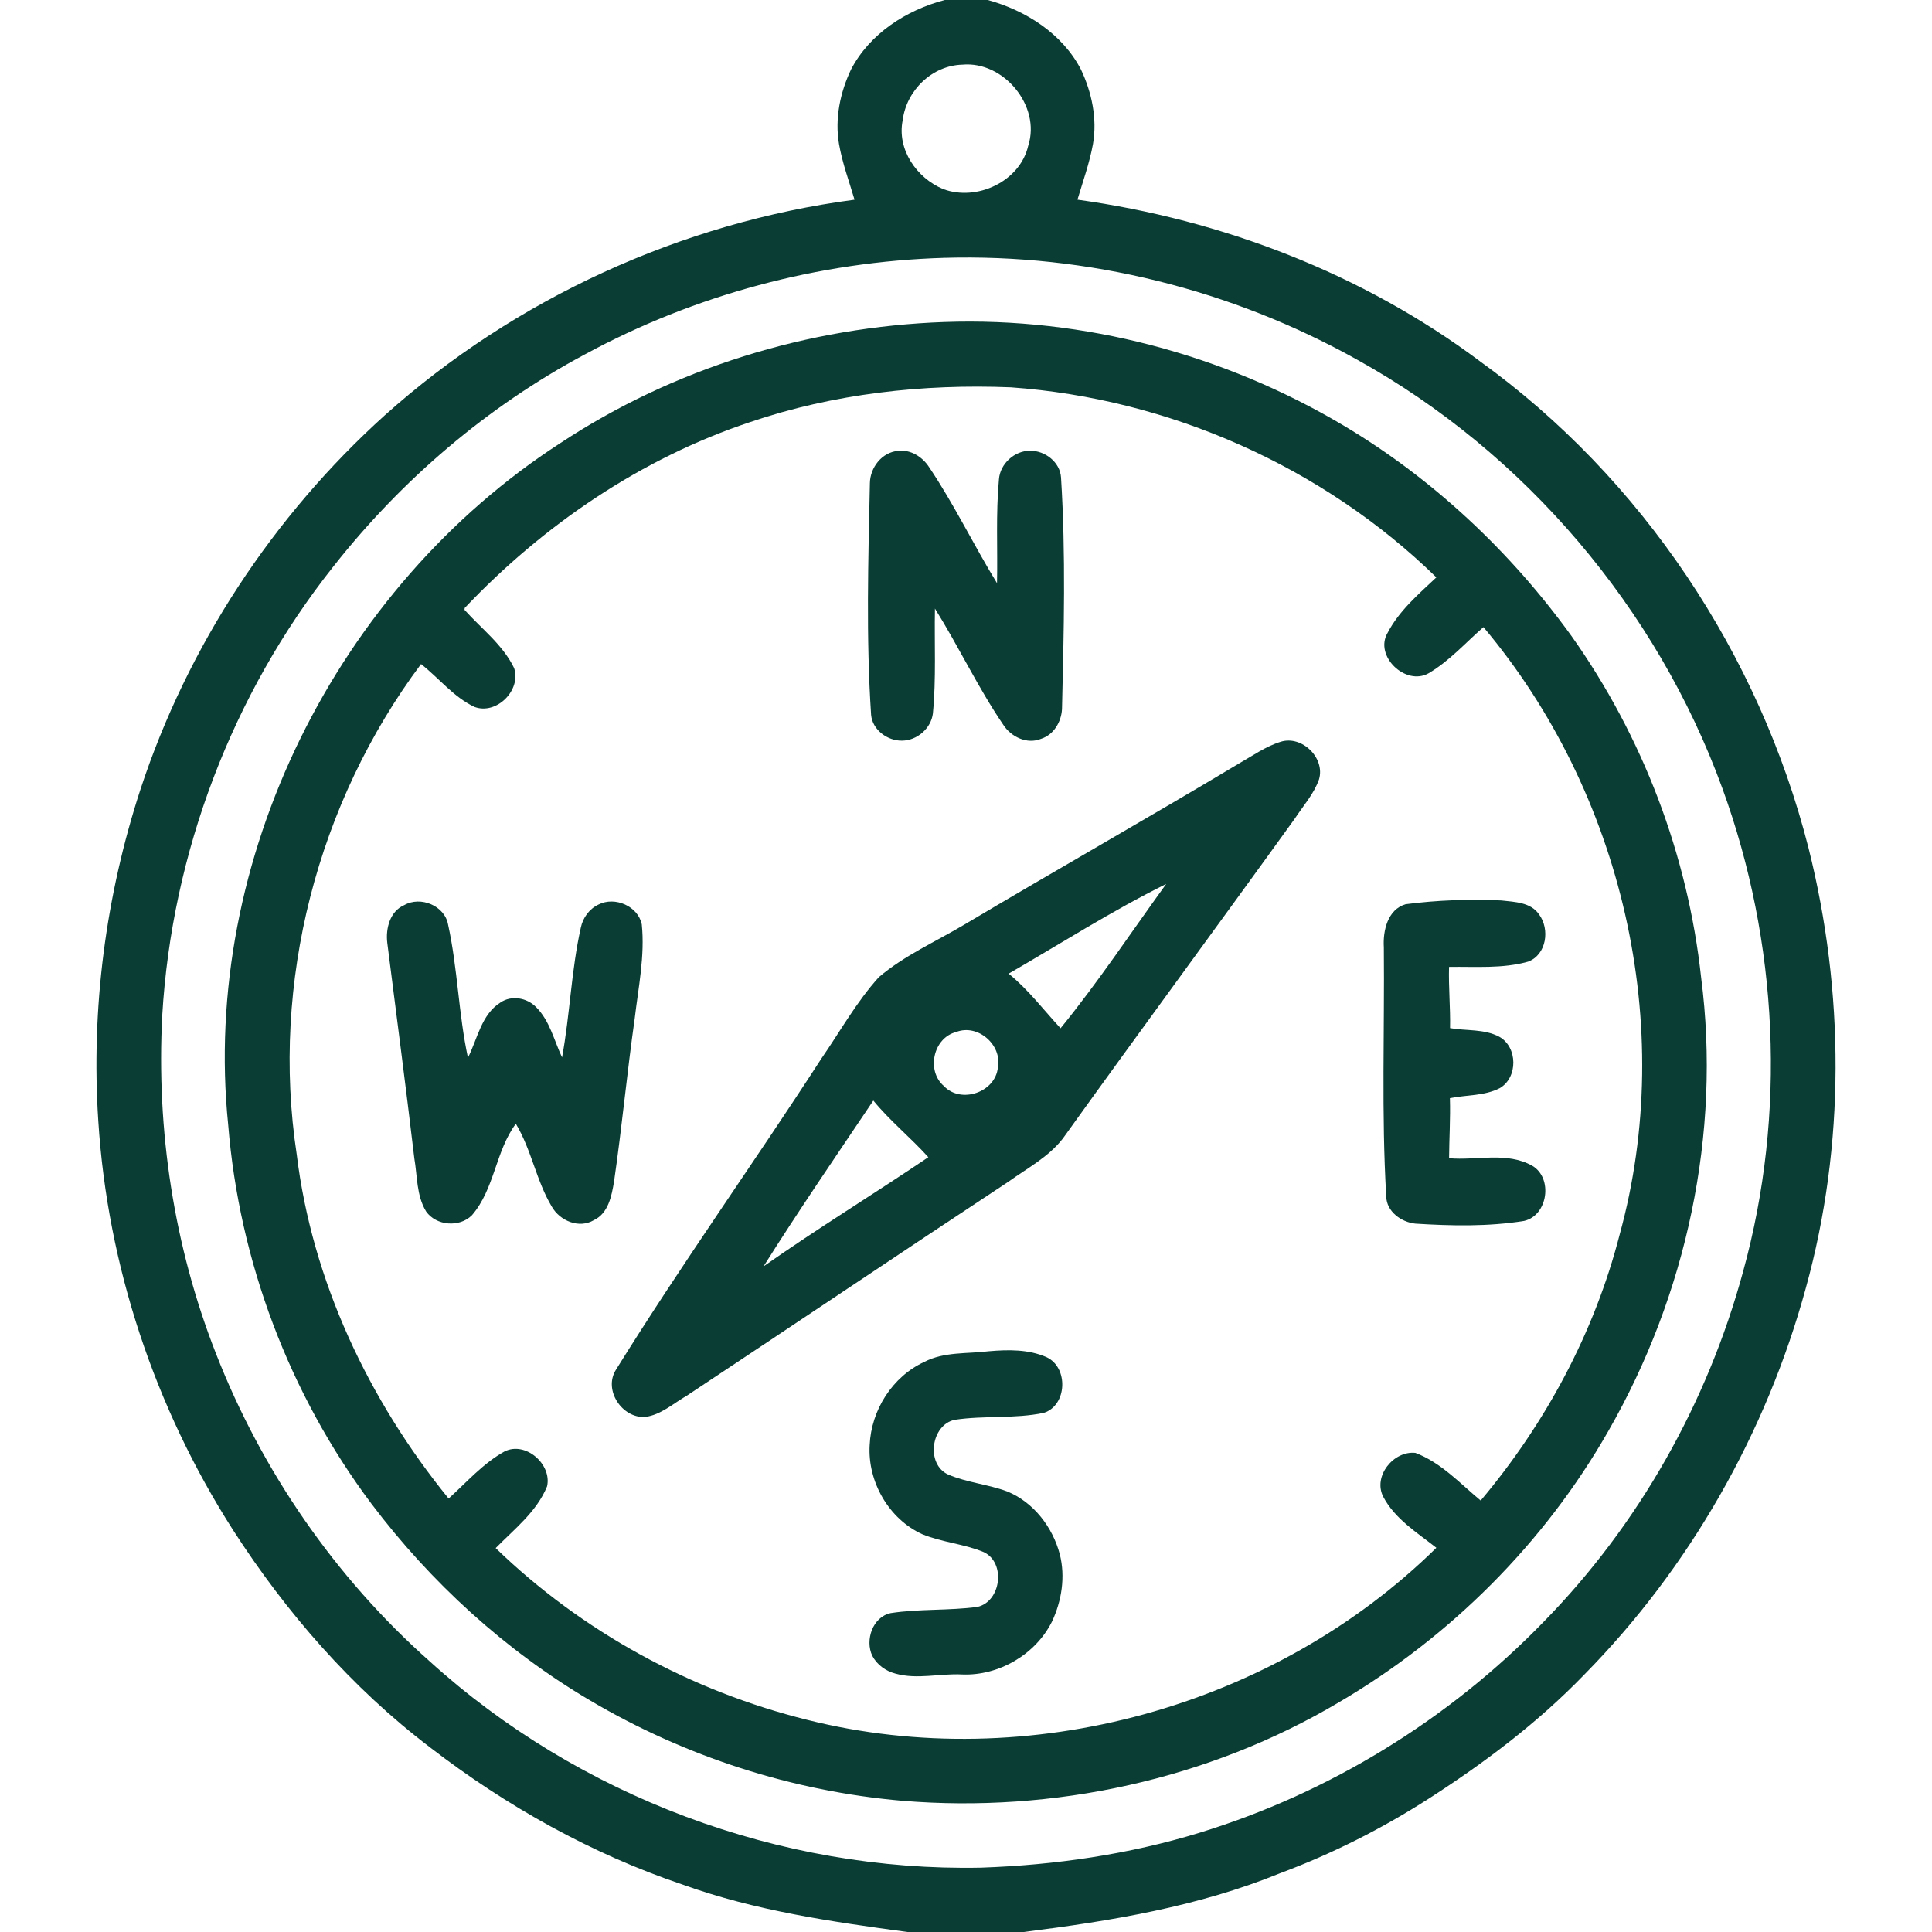
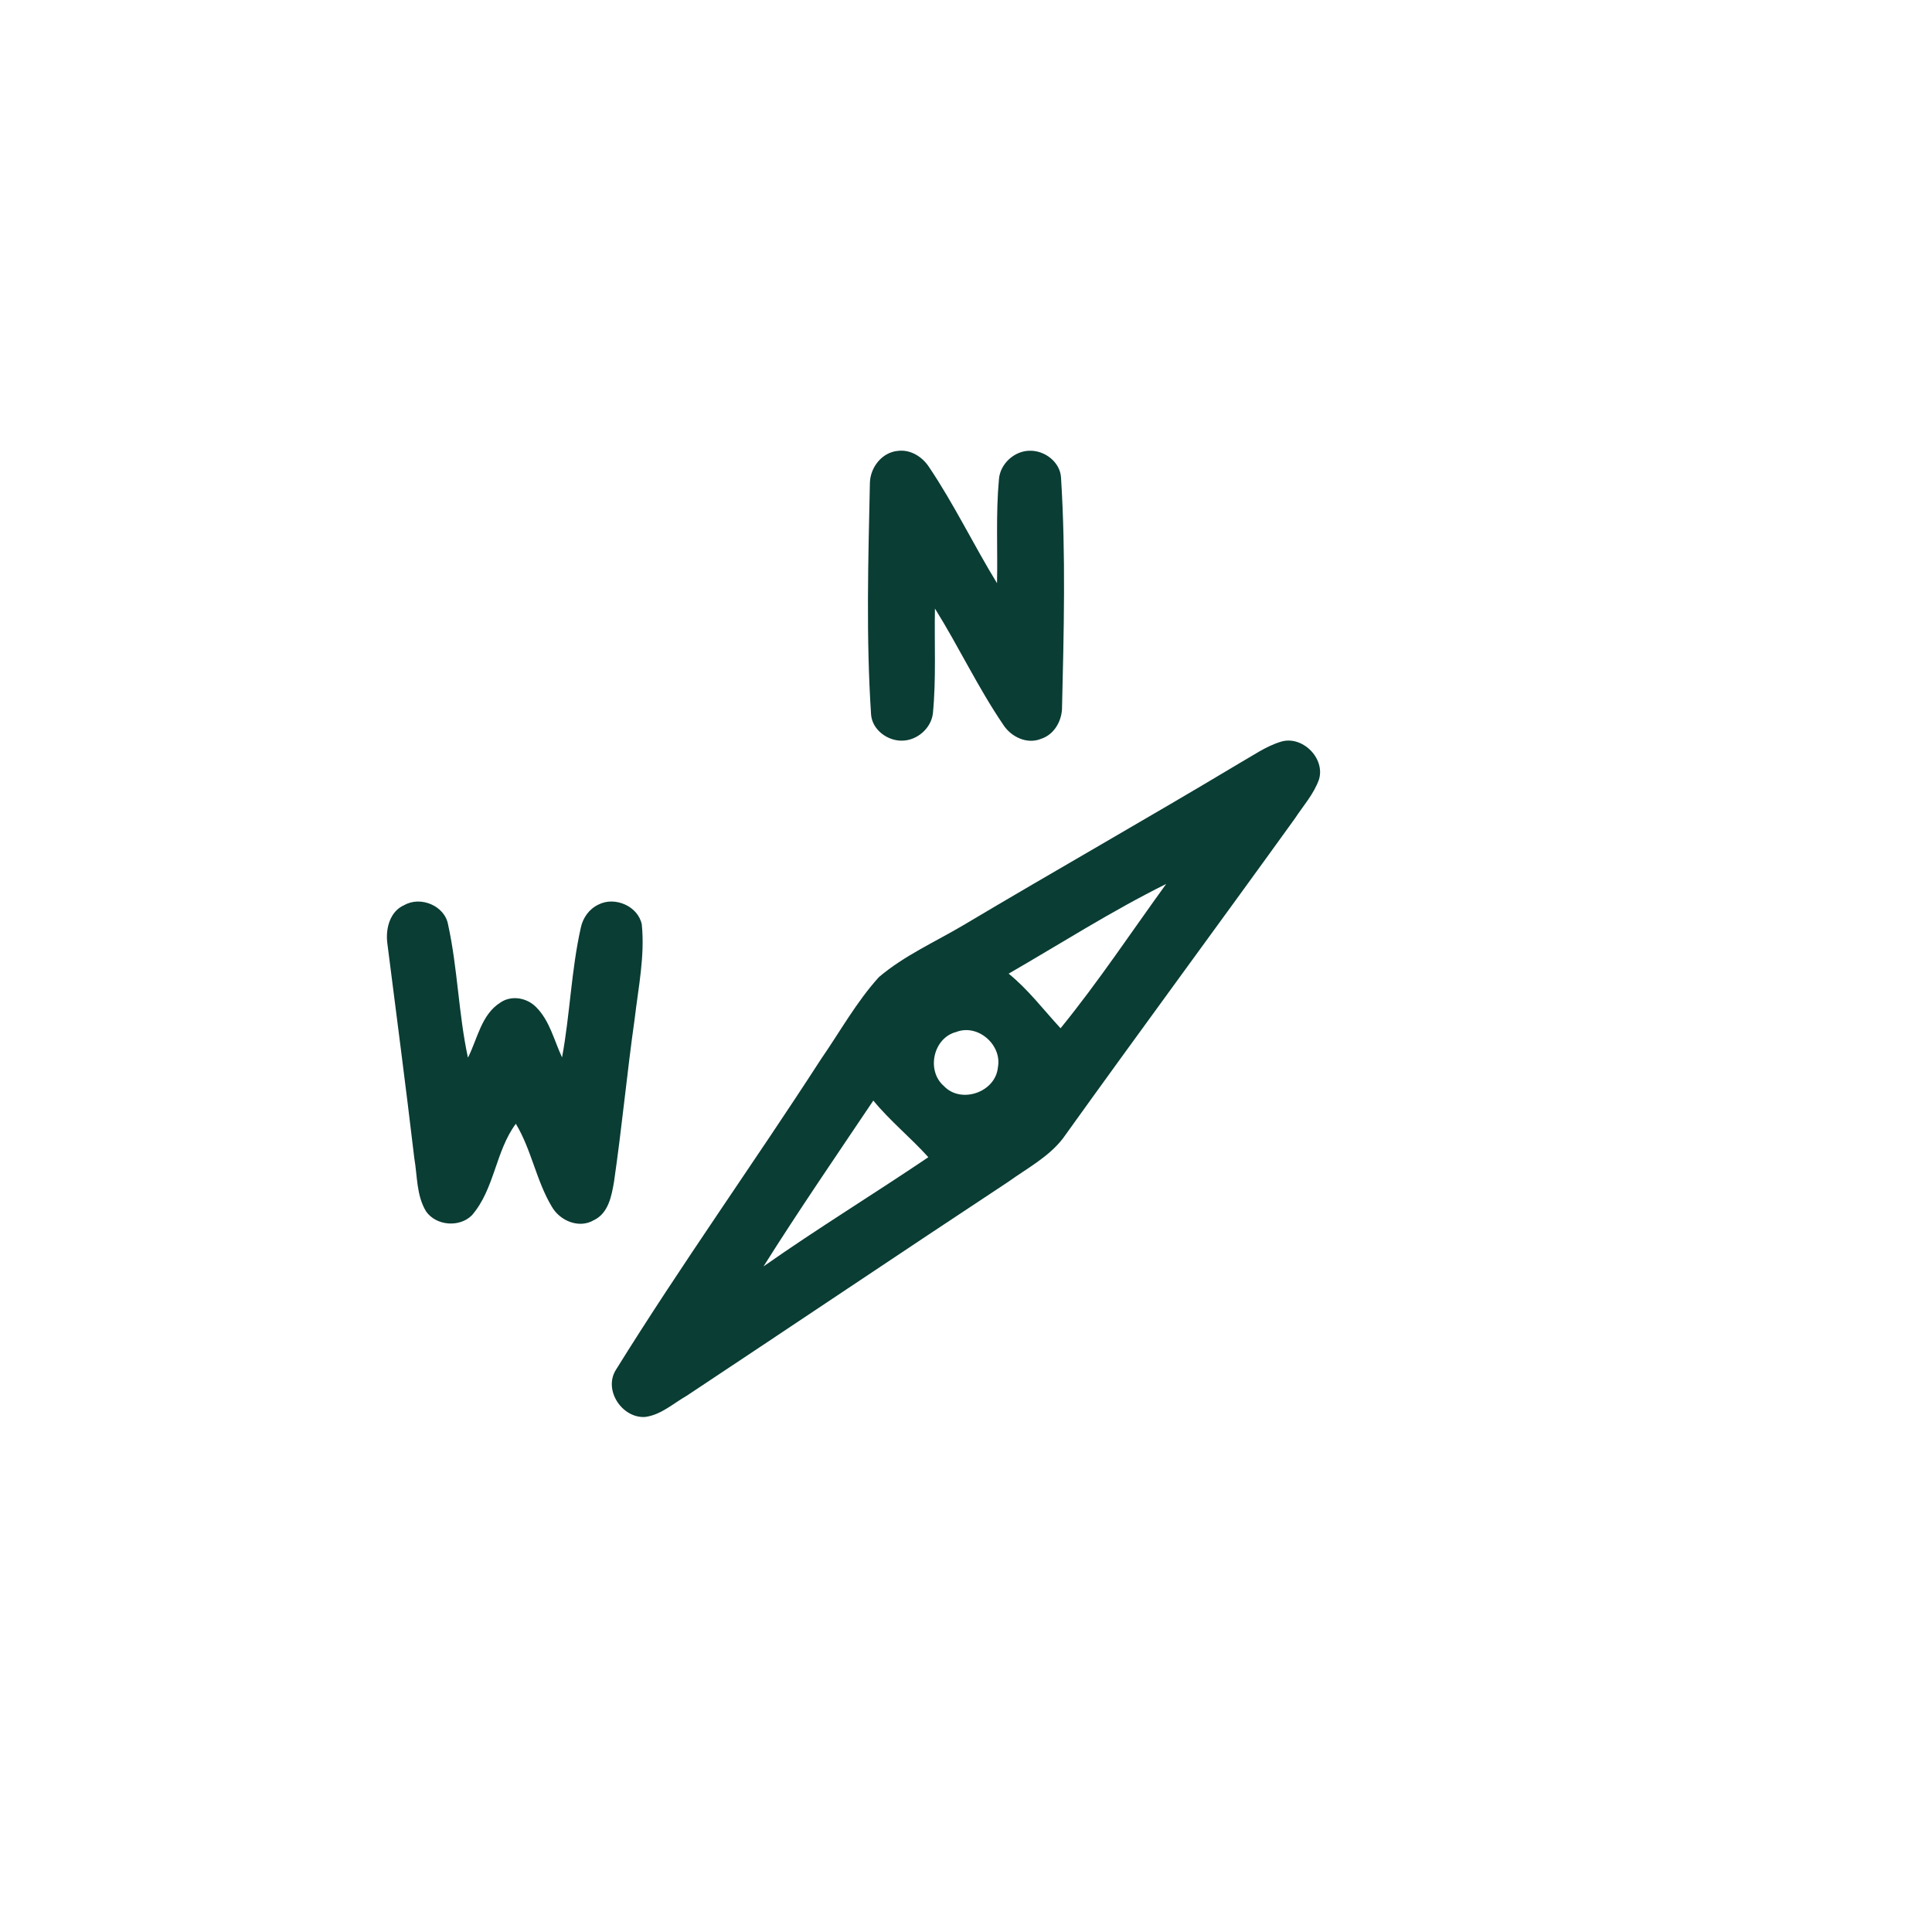
<svg xmlns="http://www.w3.org/2000/svg" width="512pt" height="512pt" viewBox="0 0 512 512" version="1.1">
  <g id="#0a3d34ff">
-     <path fill="#0a3d34" opacity="1.00" d=" M 250.38 0.00 L 261.76 0.00 C 271.86 2.76 281.55 8.93 286.47 18.43 C 289.34 24.50 290.80 31.42 289.66 38.11 C 288.75 43.16 287.00 48.00 285.54 52.91 C 323.85 58.22 361.16 72.51 392.21 95.75 C 435.19 126.74 466.24 173.43 479.27 224.70 C 488.84 262.81 489.07 303.41 478.56 341.36 C 468.08 379.73 447.79 415.44 419.85 443.79 C 407.60 456.47 393.45 467.14 378.65 476.65 C 366.24 484.61 353.02 491.30 339.20 496.44 C 317.56 505.28 294.33 509.10 271.27 512.00 L 240.49 512.00 C 220.36 509.28 200.08 506.36 180.89 499.43 C 156.71 491.28 134.17 478.63 113.99 463.09 C 93.19 447.29 75.80 427.29 61.70 405.38 C 41.01 373.02 28.49 335.42 26.05 297.07 C 24.09 267.40 28.01 237.37 37.25 209.12 C 49.71 171.21 72.38 136.75 101.99 110.04 C 136.53 79.13 180.52 58.99 226.46 52.92 C 225.02 48.03 223.23 43.22 222.35 38.18 C 221.20 31.46 222.64 24.49 225.54 18.40 C 230.50 8.89 240.21 2.66 250.38 0.00 M 255.08 17.13 C 247.03 17.33 240.22 23.95 239.23 31.82 C 237.63 39.56 242.94 47.20 249.94 50.10 C 258.85 53.44 270.31 48.11 272.49 38.61 C 275.89 28.09 265.98 16.15 255.08 17.13 M 250.18 68.33 C 217.01 69.32 184.11 78.12 154.94 93.95 C 129.07 107.78 106.35 127.22 88.24 150.26 C 61.52 184.00 45.55 226.08 43.00 269.03 C 41.40 299.46 46.08 330.28 57.22 358.68 C 69.36 389.79 88.83 418.06 113.83 440.23 C 153.32 476.07 206.75 496.07 260.07 494.95 C 279.63 494.26 299.18 491.44 317.92 485.69 C 352.29 475.15 383.88 455.74 408.92 429.96 C 434.21 404.22 452.49 371.78 461.94 336.98 C 473.49 295.11 471.30 249.72 456.46 208.95 C 439.09 161.18 404.16 120.03 359.71 95.35 C 326.50 76.77 288.24 67.21 250.18 68.33 Z" />
-     <path fill="#0a3d34" opacity="1.00" d=" M 250.23 85.34 C 287.21 84.01 324.37 93.91 356.13 112.81 C 379.80 126.91 400.29 146.18 416.41 168.48 C 435.32 195.11 447.31 226.60 450.82 259.08 C 456.18 300.42 446.92 343.20 426.21 379.27 C 409.30 408.91 384.34 433.81 354.93 451.07 C 320.34 471.63 279.18 480.52 239.16 477.23 C 210.04 474.72 181.55 465.51 156.39 450.64 C 133.87 437.36 114.18 419.37 98.44 398.52 C 76.67 369.49 63.39 334.22 60.47 298.05 C 53.30 227.73 89.32 155.71 148.43 117.47 C 178.51 97.57 214.23 86.60 250.23 85.34 M 198.78 111.86 C 169.90 121.48 144.02 139.10 123.15 161.12 L 123.10 161.61 C 127.60 166.64 133.26 170.85 136.25 177.06 C 138.17 182.95 131.58 189.51 125.74 187.34 C 120.18 184.71 116.34 179.71 111.58 175.98 C 84.13 212.72 71.72 260.49 78.63 305.90 C 82.72 339.44 97.69 371.05 118.89 397.13 C 123.67 392.81 128.00 387.82 133.69 384.66 C 139.30 381.85 146.31 388.07 144.98 393.90 C 142.23 400.64 136.31 405.21 131.36 410.26 C 154.21 432.39 183.08 448.12 213.92 455.78 C 272.38 470.44 337.73 452.43 380.65 410.18 C 375.55 406.15 369.65 402.54 366.55 396.61 C 363.82 391.18 369.33 384.42 375.09 385.03 C 381.91 387.60 386.91 393.12 392.40 397.66 C 409.59 377.24 422.55 353.13 429.21 327.23 C 444.46 271.94 429.94 209.94 393.13 166.19 C 388.36 170.35 384.09 175.20 378.58 178.43 C 372.49 181.85 364.13 173.84 367.72 167.73 C 370.77 161.86 375.90 157.48 380.65 153.01 C 350.58 123.66 309.80 105.64 267.93 102.65 C 244.60 101.70 220.95 104.32 198.78 111.86 Z" />
    <path fill="#0a3d34" opacity="1.00" d=" M 230.53 128.04 C 230.60 123.88 233.72 119.84 238.01 119.48 C 241.32 119.08 244.46 121.07 246.21 123.78 C 252.86 133.65 258.01 144.42 264.22 154.55 C 264.42 145.38 263.88 136.18 264.73 127.03 C 265.03 122.89 268.89 119.40 273.02 119.45 C 276.94 119.42 280.92 122.46 281.18 126.53 C 282.47 146.98 281.93 167.47 281.44 187.94 C 281.25 191.31 279.25 194.72 275.91 195.79 C 272.16 197.34 267.92 195.28 265.85 192.03 C 259.15 182.18 254.07 171.36 247.77 161.27 C 247.59 170.53 248.12 179.81 247.23 189.04 C 246.77 193.02 243.03 196.26 239.05 196.28 C 235.20 196.36 231.20 193.42 230.85 189.44 C 229.50 169.00 230.09 148.50 230.53 128.04 Z" />
    <path fill="#0a3d34" opacity="1.00" d=" M 339.42 196.57 C 345.04 194.80 351.25 200.88 349.55 206.55 C 348.18 210.44 345.35 213.57 343.11 216.98 C 322.72 245.28 302.00 273.35 281.68 301.70 C 277.86 306.65 272.21 309.59 267.22 313.18 C 238.74 331.97 210.44 351.03 182.00 369.88 C 178.42 371.92 175.19 374.96 170.96 375.51 C 164.85 375.89 159.87 368.38 163.21 363.04 C 180.57 335.07 199.74 308.28 217.61 280.63 C 222.64 273.36 226.96 265.52 232.92 258.94 C 239.62 253.25 247.77 249.64 255.29 245.19 C 279.57 230.74 304.15 216.83 328.38 202.31 C 331.99 200.27 335.42 197.79 339.42 196.57 M 267.30 258.03 C 272.50 262.24 276.54 267.61 281.06 272.50 C 291.04 260.24 299.78 247.05 309.05 234.26 C 294.69 241.37 281.17 250.02 267.30 258.03 M 253.40 273.49 C 247.30 275.04 245.42 283.76 250.15 287.82 C 254.69 292.62 263.81 289.46 264.45 282.89 C 265.61 276.91 259.14 271.24 253.40 273.49 M 231.44 291.66 C 221.64 306.25 211.70 320.74 202.34 335.61 C 216.63 325.57 231.54 316.45 246.02 306.67 C 241.35 301.48 235.87 297.07 231.44 291.66 Z" />
    <path fill="#0a3d34" opacity="1.00" d=" M 107.14 239.86 C 111.47 237.39 117.87 240.02 118.75 245.04 C 121.30 256.66 121.50 268.66 124.01 280.29 C 126.55 275.31 127.54 268.88 132.60 265.69 C 135.56 263.66 139.64 264.41 142.08 266.90 C 145.70 270.51 146.83 275.72 148.95 280.22 C 151.06 268.83 151.38 257.17 153.92 245.85 C 154.46 243.22 156.17 240.85 158.62 239.71 C 162.95 237.49 169.09 240.13 170.08 244.98 C 170.93 253.35 169.17 261.66 168.20 269.95 C 166.16 284.31 164.82 298.76 162.73 313.11 C 162.09 316.91 161.24 321.54 157.37 323.36 C 153.45 325.67 148.38 323.53 146.25 319.80 C 142.10 312.90 140.86 304.70 136.70 297.81 C 131.30 305.08 131.08 315.11 125.06 322.06 C 121.78 325.35 115.61 324.86 112.93 321.06 C 110.34 316.83 110.62 311.68 109.80 306.97 C 107.55 287.91 105.05 268.89 102.63 249.85 C 102.17 246.07 103.34 241.49 107.14 239.86 Z" />
-     <path fill="#0a3d34" opacity="1.00" d=" M 372.50 239.63 C 380.89 238.54 389.41 238.24 397.87 238.63 C 401.35 239.03 405.63 239.08 407.84 242.30 C 410.80 246.21 409.87 253.05 404.94 254.85 C 398.15 256.76 390.98 256.12 384.01 256.24 C 383.86 261.65 384.39 267.05 384.28 272.46 C 388.60 273.22 393.30 272.63 397.29 274.73 C 402.23 277.44 402.32 285.57 397.45 288.37 C 393.38 290.46 388.63 290.14 384.24 291.02 C 384.40 296.33 384.06 301.63 384.02 306.94 C 391.33 307.60 399.29 305.14 406.05 308.93 C 411.62 312.18 410.21 322.13 403.89 323.56 C 394.38 325.09 384.69 324.88 375.11 324.28 C 371.40 323.92 367.45 321.09 367.37 317.09 C 366.07 295.08 366.94 273.06 366.73 251.03 C 366.46 246.67 367.73 241.03 372.50 239.63 Z" />
-     <path fill="#0a3d34" opacity="1.00" d=" M 262.09 358.09 C 267.19 357.65 272.59 357.56 277.37 359.68 C 283.20 362.40 282.82 372.47 276.60 374.43 C 268.85 376.04 260.84 375.09 253.04 376.26 C 246.71 377.57 245.29 388.05 251.28 390.77 C 256.29 392.91 261.84 393.35 266.93 395.25 C 273.92 398.12 278.96 404.70 280.86 411.91 C 282.36 417.86 281.37 424.24 278.78 429.75 C 274.42 438.46 264.70 444.14 254.98 443.75 C 249.10 443.43 243.12 445.15 237.33 443.53 C 234.75 442.87 232.40 441.18 231.16 438.80 C 229.19 434.64 231.25 428.51 236.04 427.49 C 243.64 426.32 251.40 426.87 259.01 425.85 C 265.30 424.44 266.62 414.14 260.72 411.33 C 255.48 409.13 249.66 408.75 244.41 406.58 C 235.54 402.55 229.89 392.65 230.47 382.98 C 230.87 373.71 236.47 364.84 244.95 360.92 C 250.24 358.17 256.35 358.81 262.09 358.09 Z" />
  </g>
</svg>